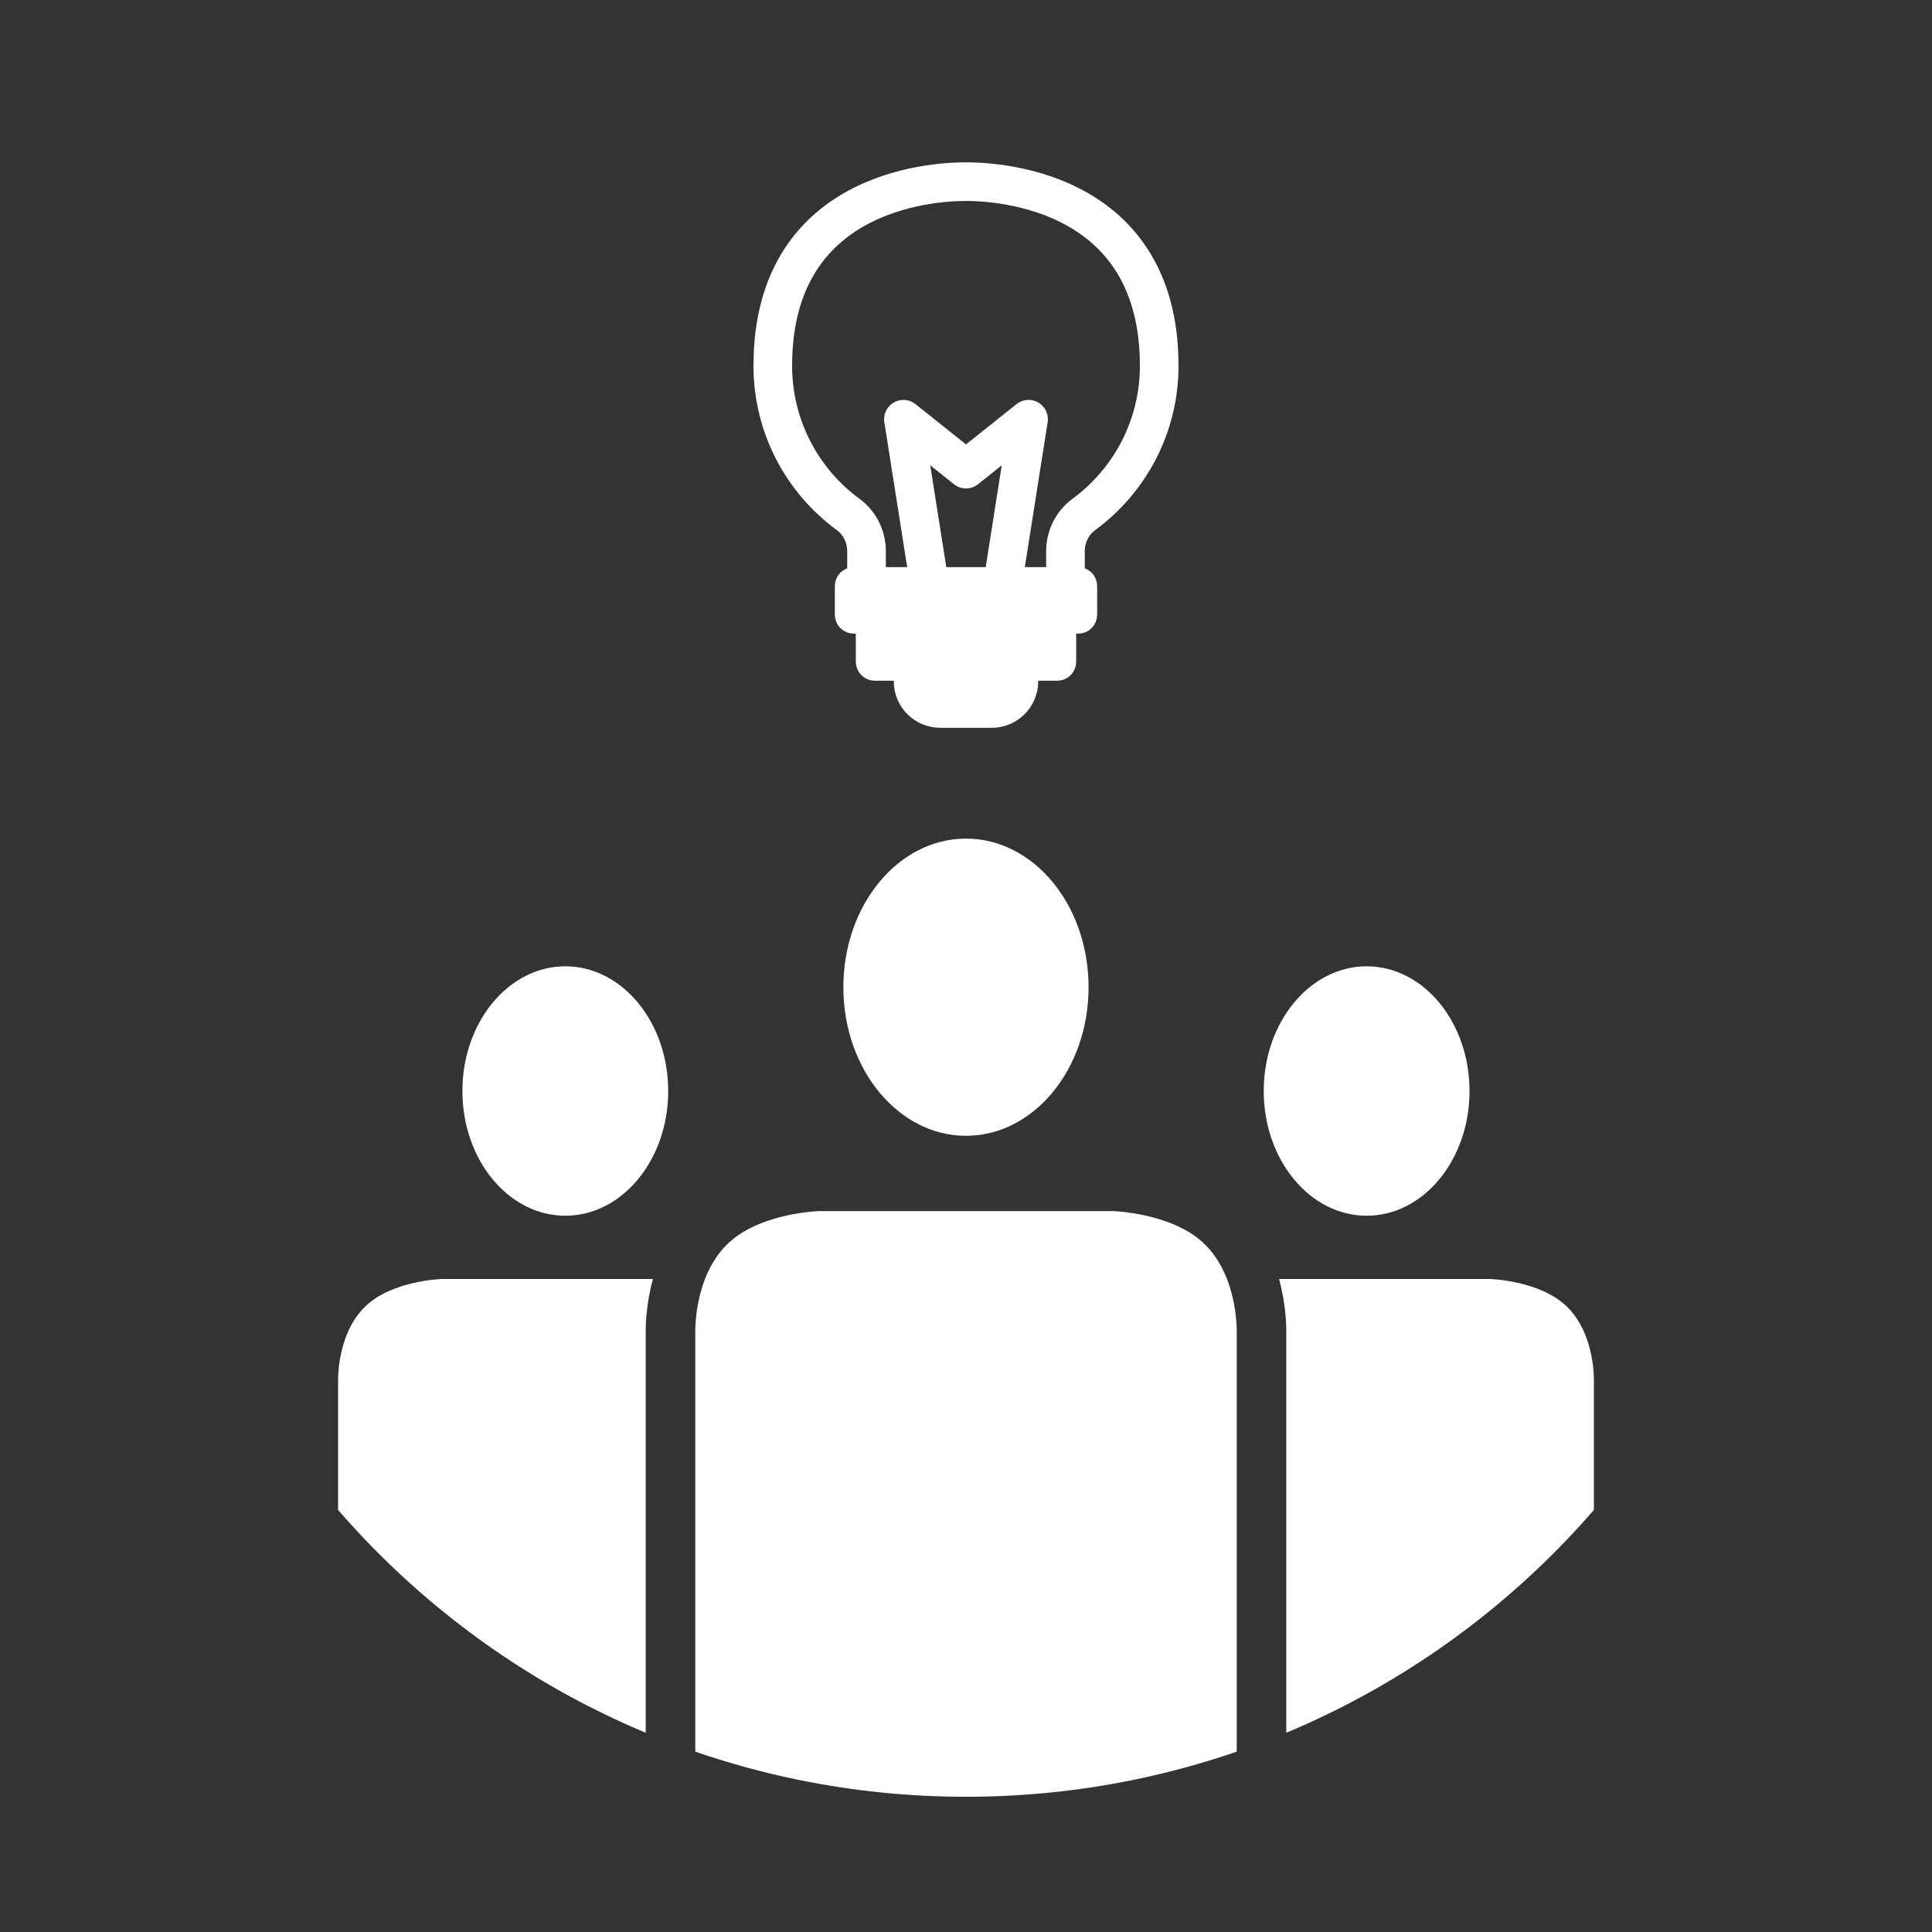
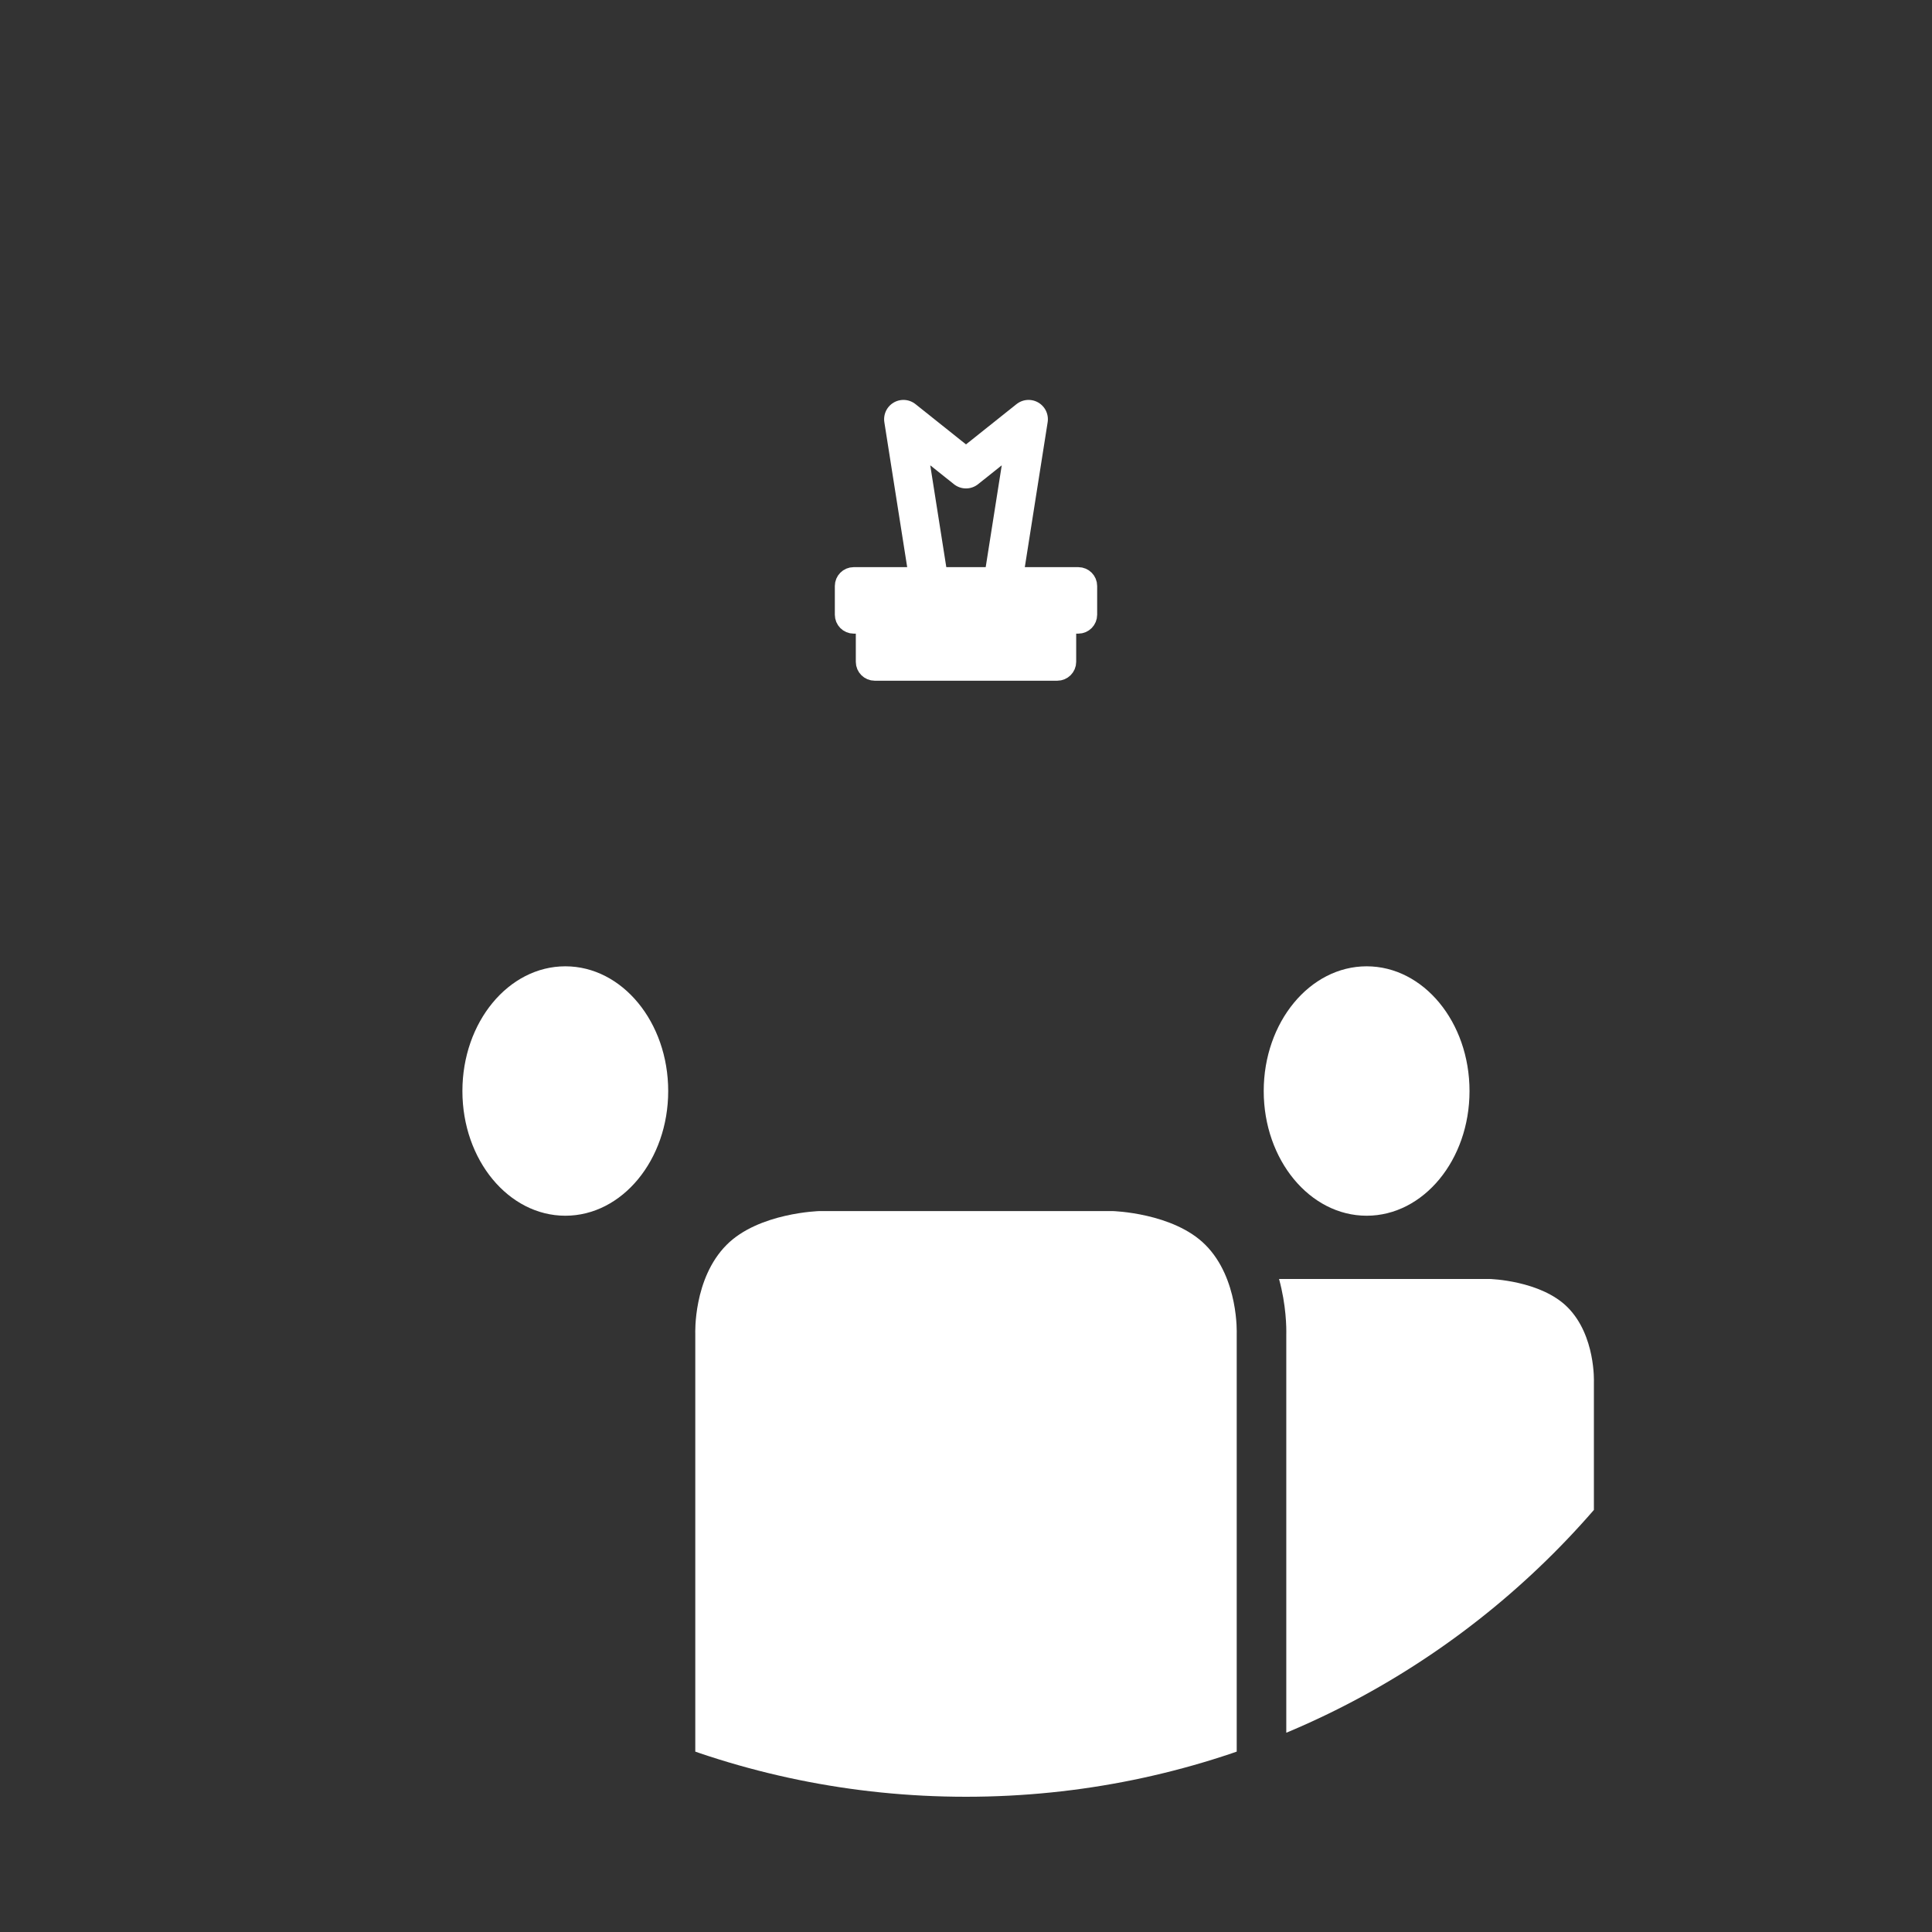
<svg xmlns="http://www.w3.org/2000/svg" width="100pt" height="100pt" viewBox="0 0 100 100" version="1.1">
  <rect x="0" y="0" width="100" height="100" fill="#333333" stroke="none" />
  <defs>
    <clipPath id="clip1">
-       <path d="M 43 43 L 57 43 L 57 59 L 43 59 Z M 43 43 " />
-     </clipPath>
+       </clipPath>
    <clipPath id="clip2">
-       <path d="M 93 50 C 93 73.746 73.746 93 50 93 C 26.254 93 7 73.746 7 50 C 7 26.254 26.254 7 50 7 C 73.746 7 93 26.254 93 50 Z M 93 50 " />
-     </clipPath>
+       </clipPath>
    <clipPath id="clip3">
      <path d="M 35 62 L 65 62 L 65 93 L 35 93 Z M 35 62 " />
    </clipPath>
    <clipPath id="clip4">
      <path d="M 93 50 C 93 73.746 73.746 93 50 93 C 26.254 93 7 73.746 7 50 C 7 26.254 26.254 7 50 7 C 73.746 7 93 26.254 93 50 Z M 93 50 " />
    </clipPath>
    <clipPath id="clip5">
      <path d="M 65 50 L 77 50 L 77 63 L 65 63 Z M 65 50 " />
    </clipPath>
    <clipPath id="clip6">
      <path d="M 93 50 C 93 73.746 73.746 93 50 93 C 26.254 93 7 73.746 7 50 C 7 26.254 26.254 7 50 7 C 73.746 7 93 26.254 93 50 Z M 93 50 " />
    </clipPath>
    <clipPath id="clip7">
      <path d="M 23 50 L 35 50 L 35 63 L 23 63 Z M 23 50 " />
    </clipPath>
    <clipPath id="clip8">
      <path d="M 93 50 C 93 73.746 73.746 93 50 93 C 26.254 93 7 73.746 7 50 C 7 26.254 26.254 7 50 7 C 73.746 7 93 26.254 93 50 Z M 93 50 " />
    </clipPath>
    <clipPath id="clip9">
      <path d="M 63 66 L 83 66 L 83 93 L 63 93 Z M 63 66 " />
    </clipPath>
    <clipPath id="clip10">
      <path d="M 93 50 C 93 73.746 73.746 93 50 93 C 26.254 93 7 73.746 7 50 C 7 26.254 26.254 7 50 7 C 73.746 7 93 26.254 93 50 Z M 93 50 " />
    </clipPath>
    <clipPath id="clip11">
-       <path d="M 17 66 L 37 66 L 37 93 L 17 93 Z M 17 66 " />
-     </clipPath>
+       </clipPath>
    <clipPath id="clip12">
      <path d="M 93 50 C 93 73.746 73.746 93 50 93 C 26.254 93 7 73.746 7 50 C 7 26.254 26.254 7 50 7 C 73.746 7 93 26.254 93 50 Z M 93 50 " />
    </clipPath>
  </defs>
  <g id="surface1">
    <g clip-path="url(#clip1)" clip-rule="nonzero">
      <g clip-path="url(#clip2)" clip-rule="nonzero">
        <path style=" stroke:none;fill-rule:nonzero;fill:rgb(100%,100%,100%);fill-opacity:1;" d="M 50 58.789 C 53.504 58.789 56.344 55.344 56.344 51.098 C 56.344 46.848 53.504 43.406 50 43.406 C 46.496 43.406 43.652 46.848 43.652 51.098 C 43.652 55.344 46.496 58.789 50 58.789 " />
      </g>
    </g>
    <g clip-path="url(#clip3)" clip-rule="nonzero">
      <g clip-path="url(#clip4)" clip-rule="nonzero">
        <path style=" stroke:none;fill-rule:nonzero;fill:rgb(100%,100%,100%);fill-opacity:1;" d="M 64.012 69.031 C 64.012 69.031 64.125 66.176 62.395 64.438 C 60.734 62.766 57.578 62.684 57.578 62.684 L 42.422 62.684 C 42.422 62.684 39.262 62.766 37.605 64.438 C 35.875 66.176 35.988 69.031 35.988 69.031 L 35.988 92.539 L 40.73 92.539 L 41.664 104.062 L 58.336 104.062 L 59.27 92.539 L 64.012 92.539 L 64.012 69.031 " />
      </g>
    </g>
    <g clip-path="url(#clip5)" clip-rule="nonzero">
      <g clip-path="url(#clip6)" clip-rule="nonzero">
        <path style=" stroke:none;fill-rule:nonzero;fill:rgb(100%,100%,100%);fill-opacity:1;" d="M 70.738 62.926 C 73.68 62.926 76.062 60.035 76.062 56.473 C 76.062 52.906 73.68 50.016 70.738 50.016 C 67.797 50.016 65.41 52.906 65.41 56.473 C 65.41 60.035 67.797 62.926 70.738 62.926 " />
      </g>
    </g>
    <g clip-path="url(#clip7)" clip-rule="nonzero">
      <g clip-path="url(#clip8)" clip-rule="nonzero">
        <path style=" stroke:none;fill-rule:nonzero;fill:rgb(100%,100%,100%);fill-opacity:1;" d="M 29.262 62.926 C 32.203 62.926 34.586 60.035 34.586 56.473 C 34.586 52.906 32.203 50.016 29.262 50.016 C 26.32 50.016 23.934 52.906 23.934 56.473 C 23.934 60.035 26.32 62.926 29.262 62.926 " />
      </g>
    </g>
    <g clip-path="url(#clip9)" clip-rule="nonzero">
      <g clip-path="url(#clip10)" clip-rule="nonzero">
        <path style=" stroke:none;fill-rule:nonzero;fill:rgb(100%,100%,100%);fill-opacity:1;" d="M 81.141 67.668 C 79.746 66.266 77.098 66.199 77.098 66.199 L 66.203 66.199 C 66.578 67.566 66.586 68.73 66.578 69.07 L 66.578 95.105 L 63.27 95.105 L 63.742 100.922 L 77.734 100.922 L 78.516 91.254 L 82.5 91.254 L 82.5 71.527 C 82.5 71.527 82.594 69.129 81.141 67.668 " />
      </g>
    </g>
    <g clip-path="url(#clip11)" clip-rule="nonzero">
      <g clip-path="url(#clip12)" clip-rule="nonzero">
        <path style=" stroke:none;fill-rule:nonzero;fill:rgb(100%,100%,100%);fill-opacity:1;" d="M 35.988 95.105 L 33.422 95.105 L 33.422 69.07 C 33.414 68.73 33.422 67.566 33.797 66.199 L 22.902 66.199 C 22.902 66.199 20.25 66.266 18.859 67.668 C 17.406 69.129 17.5 71.527 17.5 71.527 L 17.5 91.254 L 21.48 91.254 L 22.266 100.922 L 36.258 100.922 L 36.727 95.105 L 35.988 95.105 " />
      </g>
    </g>
-     <path style="fill:none;stroke-width:20;stroke-linecap:round;stroke-linejoin:round;stroke:rgb(100%,100%,100%);stroke-opacity:1;stroke-miterlimit:10;" d="M 551.484 702.695 L 551.484 714.727 C 551.484 722.188 554.961 729.297 560.977 733.711 C 584.609 751.055 600 779.062 600 810.664 C 600 905.273 509.805 905.977 500 905.977 C 490.195 905.977 400 905.312 400 810.664 C 400 779.062 415.352 751.055 439.023 733.711 C 445.039 729.297 448.516 722.188 448.516 714.727 L 448.516 702.695 " transform="matrix(0.1,0,0,-0.1,0,100)" />
    <path style=" stroke:none;fill-rule:nonzero;fill:rgb(100%,100%,100%);fill-opacity:1;" d="M 44.188 29.855 C 43.922 29.855 43.711 30.07 43.711 30.332 L 43.711 31.816 C 43.711 32.082 43.922 32.297 44.188 32.297 L 55.812 32.297 C 56.078 32.297 56.289 32.082 56.289 31.816 L 56.289 30.332 C 56.289 30.07 56.078 29.855 55.812 29.855 L 44.188 29.855 " />
    <path style="fill:none;stroke-width:10;stroke-linecap:round;stroke-linejoin:round;stroke:rgb(100%,100%,100%);stroke-opacity:1;stroke-miterlimit:10;" d="M 441.875 701.445 C 439.219 701.445 437.109 699.297 437.109 696.68 L 437.109 681.836 C 437.109 679.18 439.219 677.031 441.875 677.031 L 558.125 677.031 C 560.781 677.031 562.891 679.18 562.891 681.836 L 562.891 696.68 C 562.891 699.297 560.781 701.445 558.125 701.445 Z M 441.875 701.445 " transform="matrix(0.1,0,0,-0.1,0,100)" />
    <path style="fill-rule:nonzero;fill:rgb(100%,100%,100%);fill-opacity:1;stroke-width:10;stroke-linecap:round;stroke-linejoin:round;stroke:rgb(100%,100%,100%);stroke-opacity:1;stroke-miterlimit:10;" d="M 552.031 677.031 L 552.031 657.422 C 552.031 654.805 549.883 652.656 547.227 652.656 L 452.773 652.656 C 450.117 652.656 447.969 654.805 447.969 657.422 L 447.969 677.031 " transform="matrix(0.1,0,0,-0.1,0,100)" />
-     <path style="fill-rule:nonzero;fill:rgb(100%,100%,100%);fill-opacity:1;stroke-width:10;stroke-linecap:round;stroke-linejoin:round;stroke:rgb(100%,100%,100%);stroke-opacity:1;stroke-miterlimit:10;" d="M 532.383 652.656 L 532.383 647.344 C 532.383 636.797 523.828 628.281 513.281 628.281 L 486.719 628.281 C 476.172 628.281 467.617 636.797 467.617 647.344 L 467.617 652.656 " transform="matrix(0.1,0,0,-0.1,0,100)" />
    <path style="fill:none;stroke-width:20;stroke-linecap:round;stroke-linejoin:round;stroke:rgb(100%,100%,100%);stroke-opacity:1;stroke-miterlimit:10;" d="M 519.531 701.445 L 532.383 783.008 L 500 757.188 L 467.617 783.008 L 480.469 701.445 " transform="matrix(0.1,0,0,-0.1,0,100)" />
  </g>
</svg>